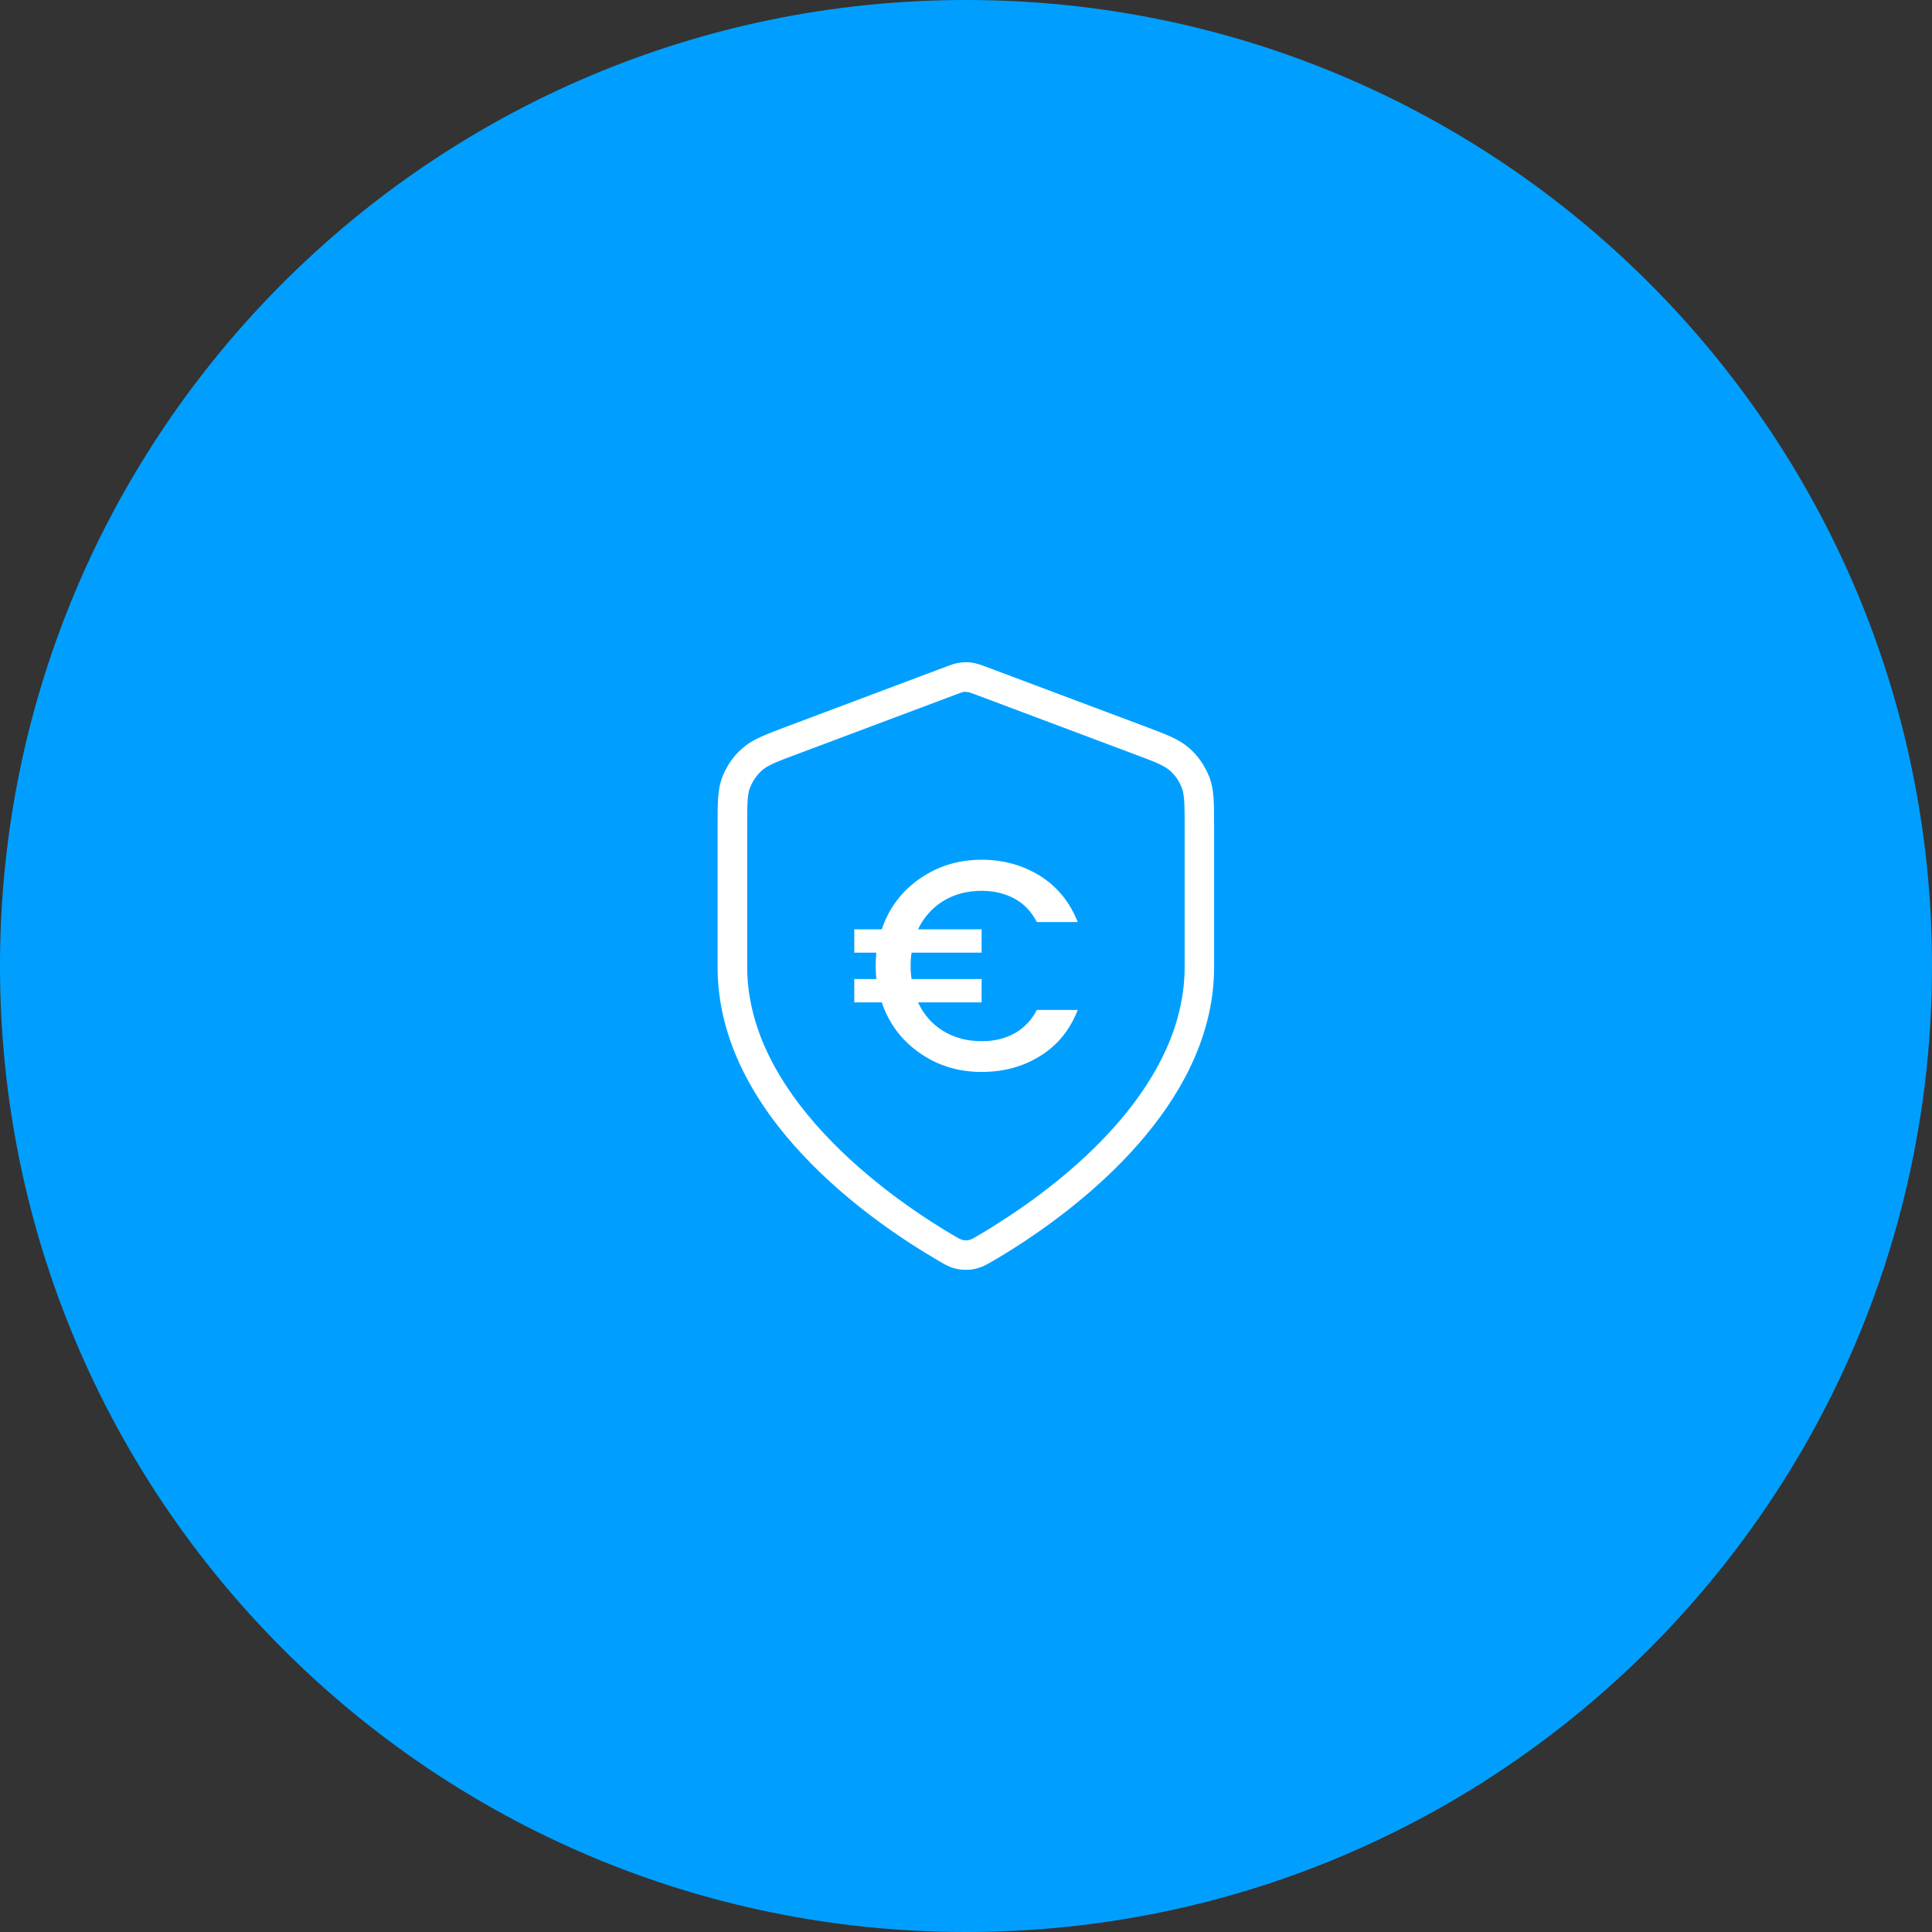
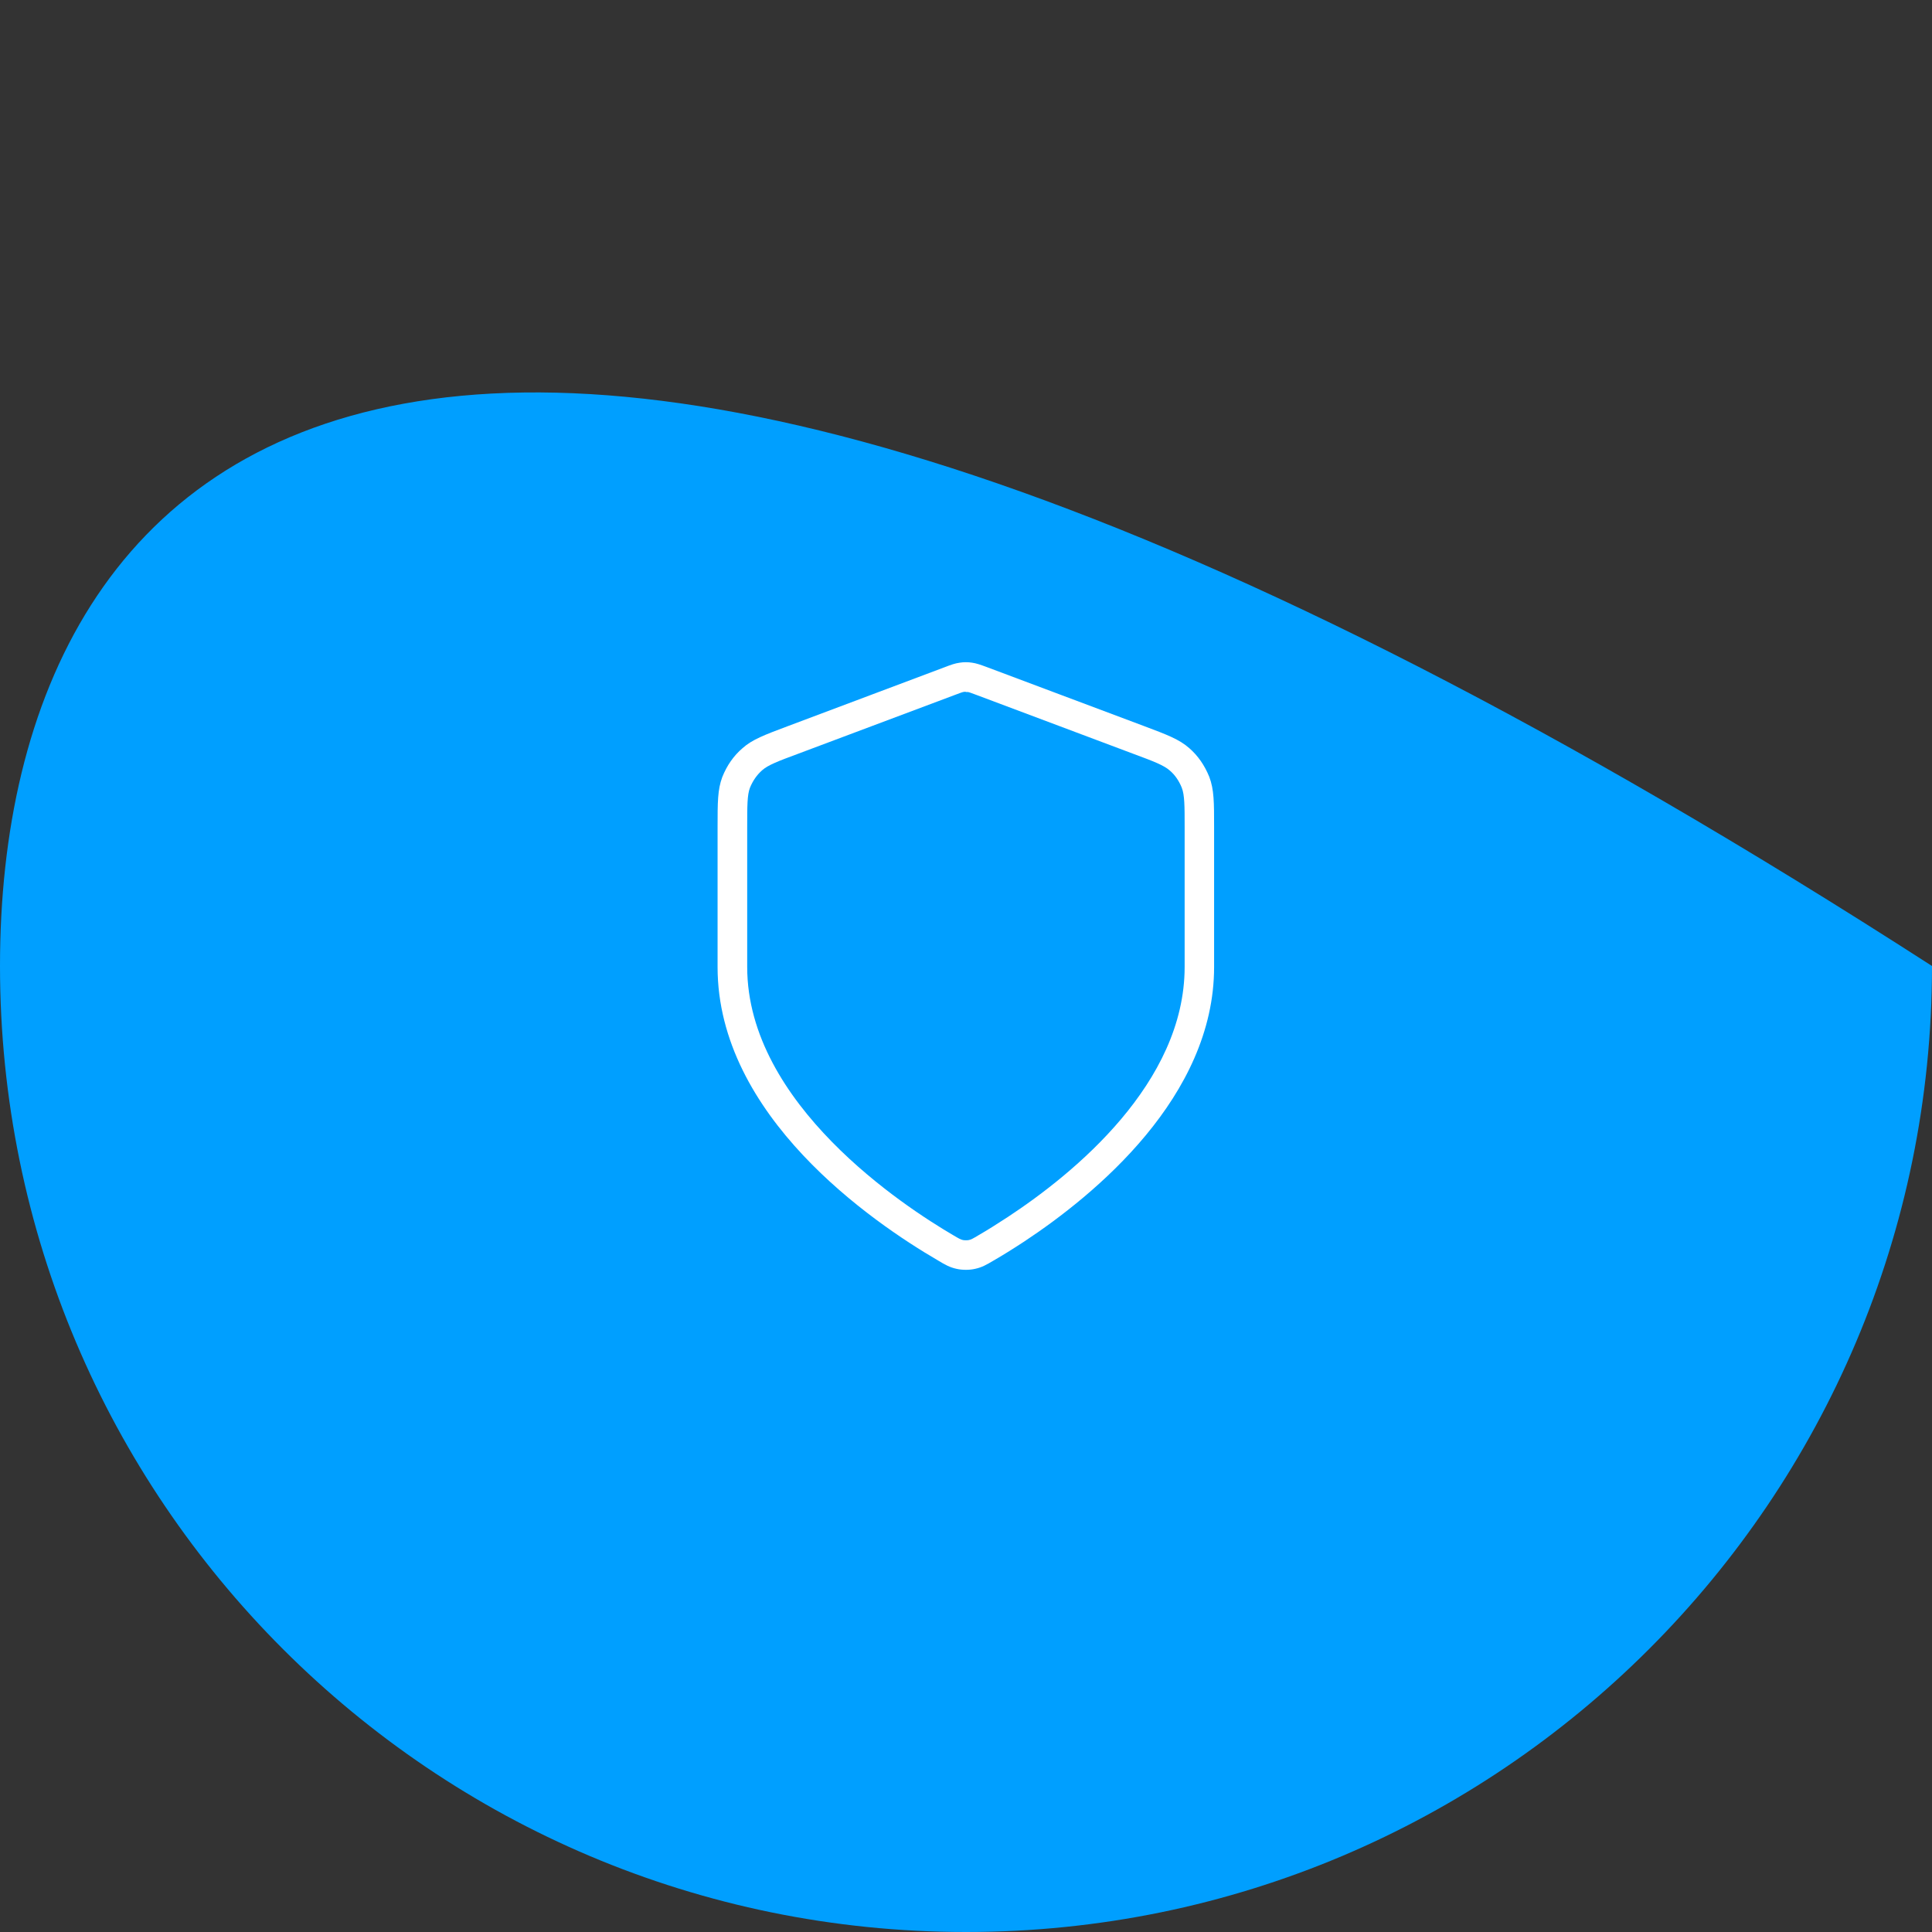
<svg xmlns="http://www.w3.org/2000/svg" width="120" height="120" viewBox="0 0 120 120" fill="none">
  <rect x="0" y="0" width="120" height="120" fill="#333333" stroke="none" />
  <g clip-path="url(#clip0_2129_3274)">
-     <path d="M60 120C93.137 120 120 93.137 120 60C120 26.863 93.137 0 60 0C26.863 0 0 26.863 0 60C0 93.137 26.863 120 60 120Z" fill="#009FFF" />
+     <path d="M60 120C93.137 120 120 93.137 120 60C26.863 0 0 26.863 0 60C0 93.137 26.863 120 60 120Z" fill="#009FFF" />
    <path d="M63.13 76.351C62.41 76.821 61.78 77.211 61.27 77.501C60.87 77.731 60.67 77.851 60.38 77.911C60.16 77.961 59.84 77.961 59.62 77.911C59.33 77.851 59.13 77.731 58.73 77.501C55.19 75.441 45.49 68.961 45.49 60.061V51.391C45.49 49.941 45.49 49.221 45.73 48.591C45.95 48.041 46.27 47.551 46.73 47.161C47.22 46.721 47.91 46.461 49.27 45.961L58.99 42.311C59.37 42.171 59.55 42.101 59.75 42.071C59.91 42.041 60.09 42.041 60.26 42.071C60.46 42.101 60.64 42.171 61.02 42.311L70.74 45.961C72.1 46.471 72.79 46.721 73.28 47.161C73.73 47.551 74.06 48.041 74.28 48.591C74.52 49.211 74.52 49.941 74.52 51.391V60.061C74.52 67.691 67.4 73.531 63.14 76.341" fill="#009FFF" />
    <path d="M60 78.871C59.8 78.871 59.59 78.851 59.42 78.811C59 78.721 58.71 78.561 58.28 78.301C54.14 75.891 44.57 69.311 44.57 60.061V51.391C44.57 49.831 44.57 49.051 44.86 48.271C45.15 47.541 45.57 46.941 46.12 46.471C46.72 45.931 47.5 45.641 48.91 45.111L58.65 41.451C59.09 41.281 59.32 41.201 59.61 41.161C59.85 41.121 60.13 41.121 60.38 41.161C60.65 41.201 60.88 41.281 61.26 41.421L71.04 45.091C72.48 45.631 73.25 45.921 73.87 46.471C74.4 46.931 74.82 47.531 75.11 48.251C75.41 49.041 75.41 49.831 75.41 51.391V60.061C75.41 68.121 68.02 74.201 63.62 77.111C62.89 77.591 62.24 77.991 61.72 78.291C61.28 78.551 60.99 78.721 60.56 78.811C60.39 78.851 60.19 78.871 59.99 78.871H60ZM60 42.971C60 42.971 59.92 42.971 59.89 42.971C59.79 42.981 59.66 43.031 59.37 43.141L49.59 46.811C48.32 47.281 47.7 47.521 47.34 47.841C47.01 48.131 46.76 48.491 46.58 48.931C46.41 49.381 46.41 50.051 46.41 51.391V60.061C46.41 68.591 56.2 74.961 59.19 76.711C59.56 76.931 59.67 76.991 59.81 77.021C59.9 77.041 60.1 77.041 60.18 77.021C60.32 76.991 60.43 76.931 60.78 76.721C61.3 76.421 61.91 76.041 62.61 75.581C66.71 72.881 73.58 67.271 73.58 60.061V51.391C73.58 50.051 73.58 49.381 73.4 48.921C73.23 48.501 72.98 48.131 72.66 47.861C72.29 47.531 71.66 47.291 70.42 46.831L60.67 43.171C60.32 43.041 60.19 42.991 60.11 42.981C60.06 42.981 60.02 42.981 59.98 42.981L60 42.971Z" fill="white" />
-     <path d="M63.02 64.18C63.61 63.85 64.07 63.37 64.4 62.73H66.94C66.46 63.96 65.69 64.92 64.62 65.58C63.56 66.25 62.34 66.58 60.97 66.58C59.53 66.58 58.24 66.19 57.12 65.4C56 64.62 55.21 63.57 54.77 62.26H53.06V60.81H54.43C54.4 60.46 54.39 60.19 54.39 59.99C54.39 59.79 54.4 59.52 54.43 59.17H53.06V57.72H54.77C55.21 56.41 56 55.36 57.12 54.58C58.24 53.8 59.53 53.4 60.97 53.4C62.33 53.4 63.54 53.74 64.61 54.41C65.68 55.08 66.45 56.04 66.94 57.27H64.4C64.07 56.63 63.61 56.14 63.02 55.82C62.43 55.5 61.75 55.33 60.97 55.33C60.07 55.33 59.28 55.54 58.59 55.96C57.91 56.38 57.38 56.97 57.02 57.72H60.97V59.17H56.62C56.58 59.43 56.56 59.7 56.56 59.99C56.56 60.28 56.58 60.55 56.62 60.81H60.97V62.26H57.02C57.38 63.03 57.9 63.62 58.59 64.04C59.28 64.46 60.07 64.67 60.97 64.67C61.75 64.67 62.43 64.51 63.02 64.18Z" fill="white" />
  </g>
  <defs>
    <clipPath id="clip0_2129_3274">
      <rect width="120" height="120" fill="white" />
    </clipPath>
  </defs>
</svg>